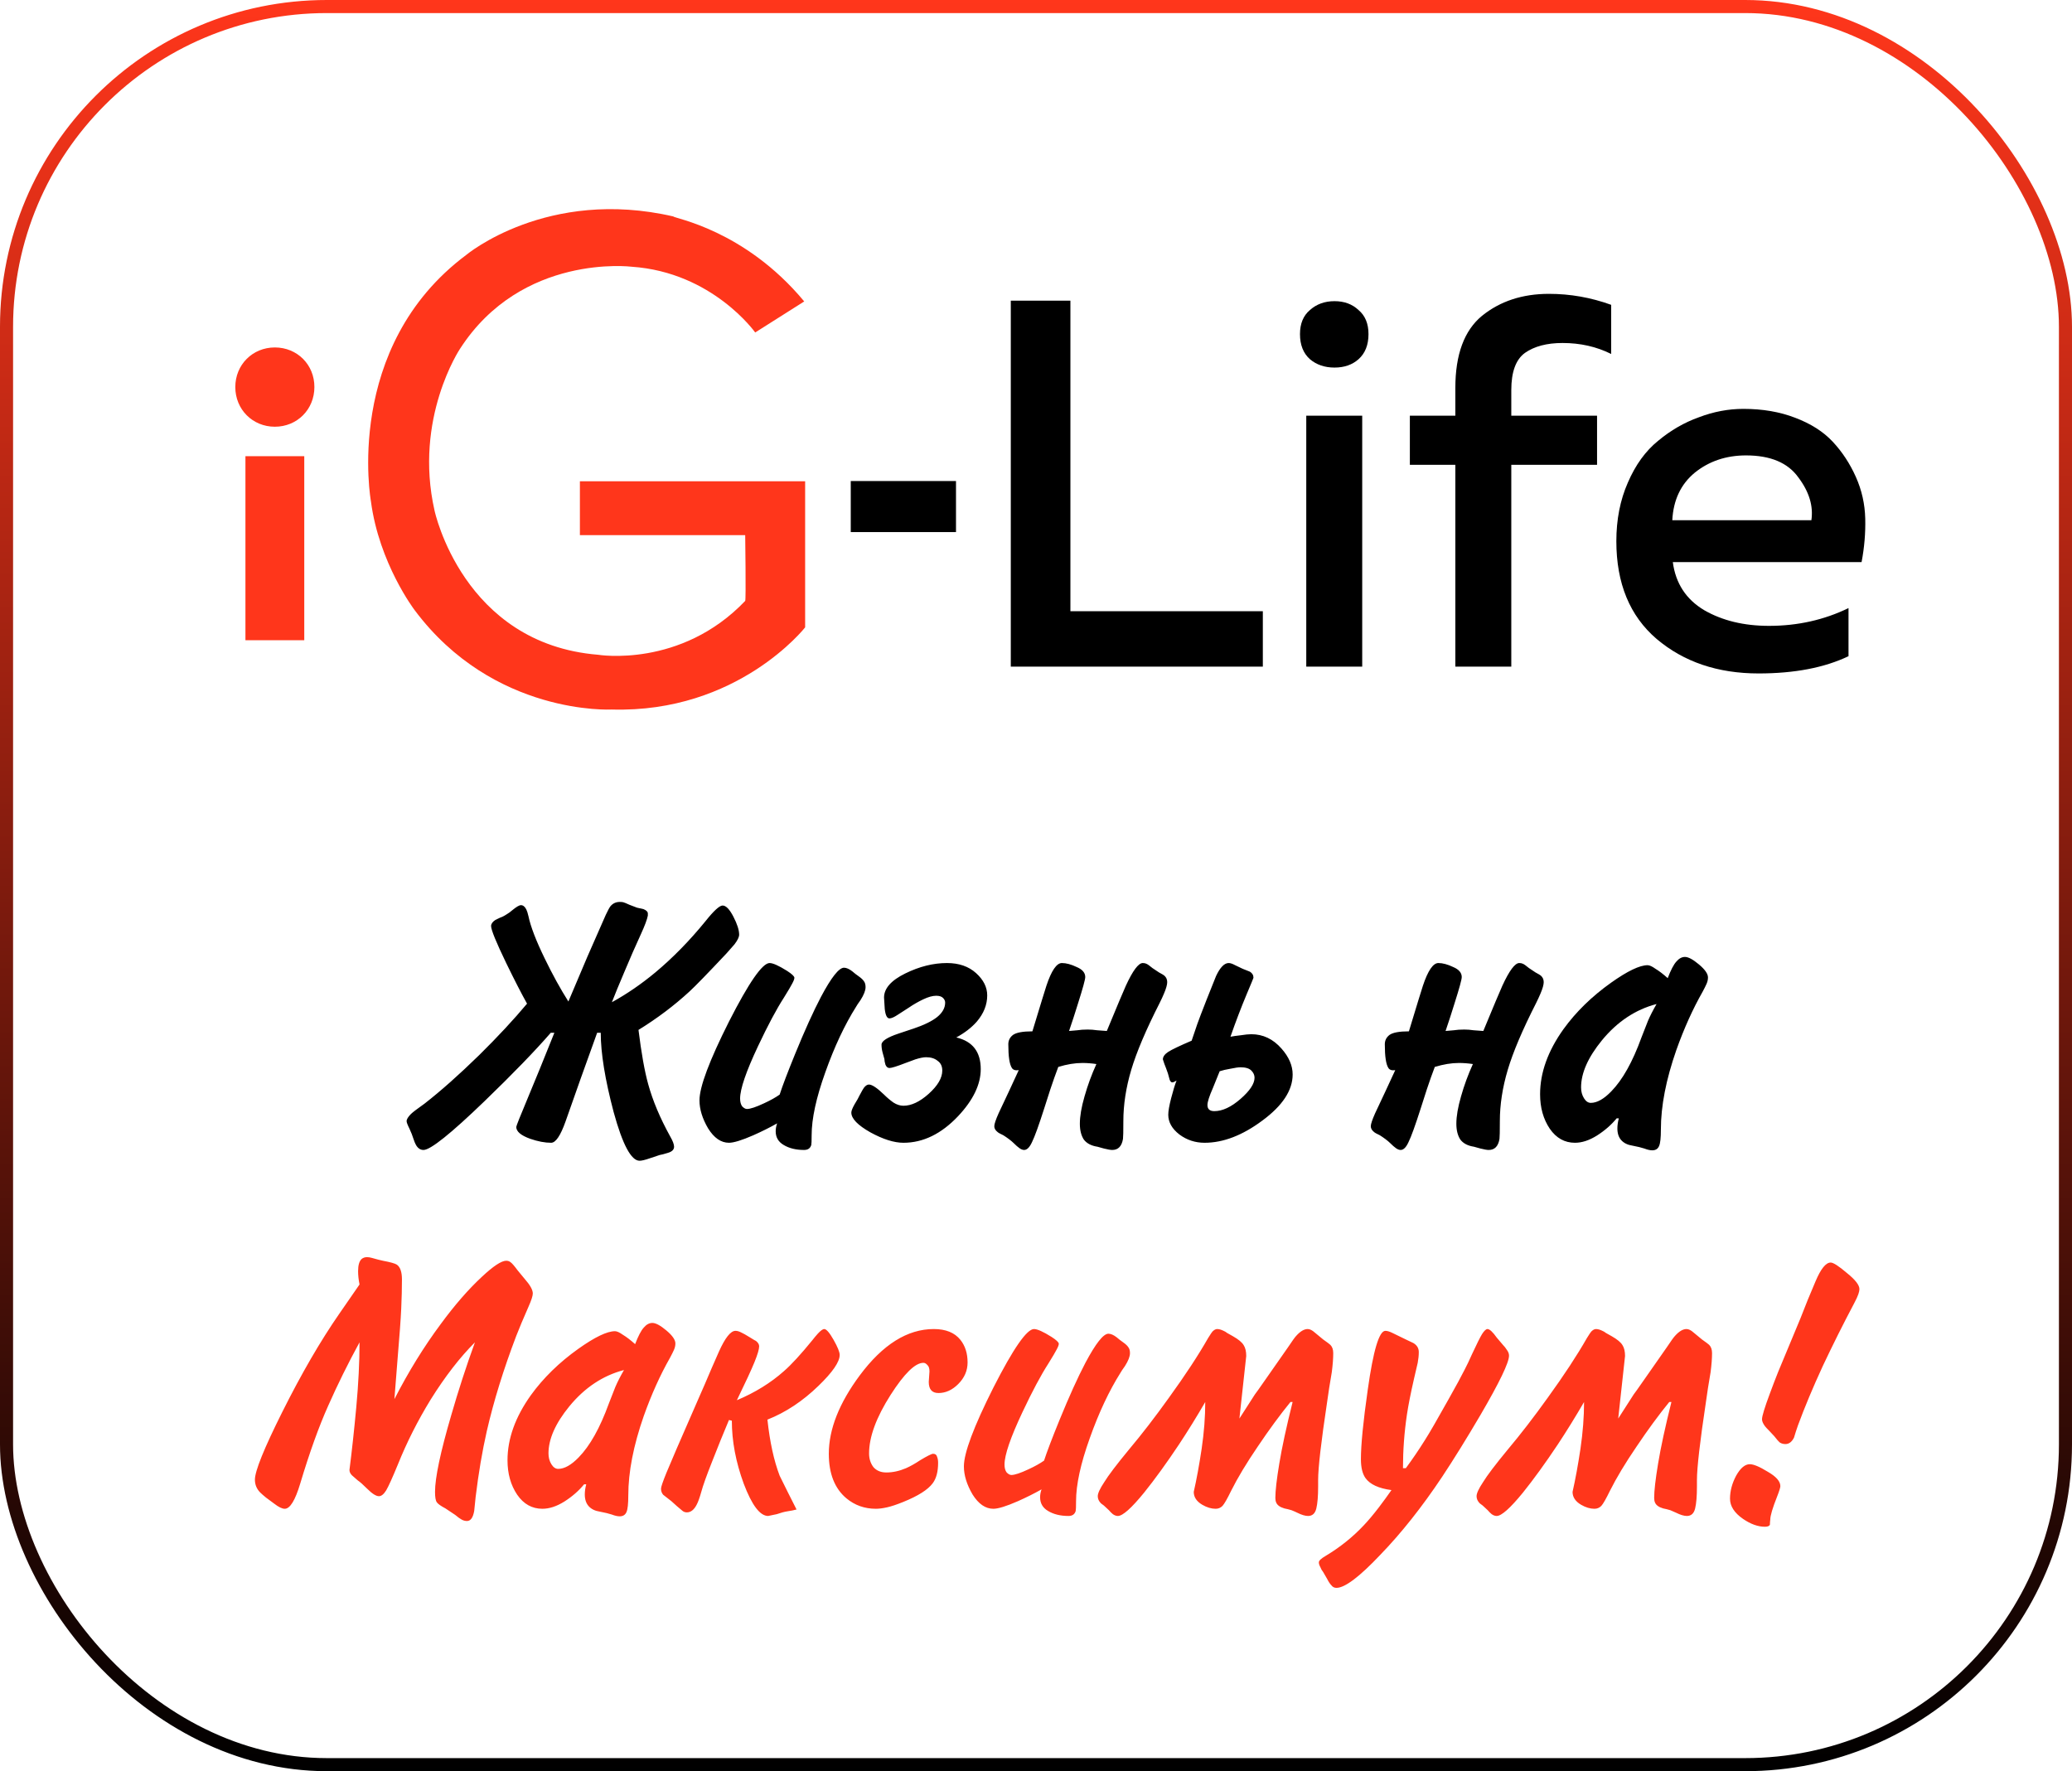
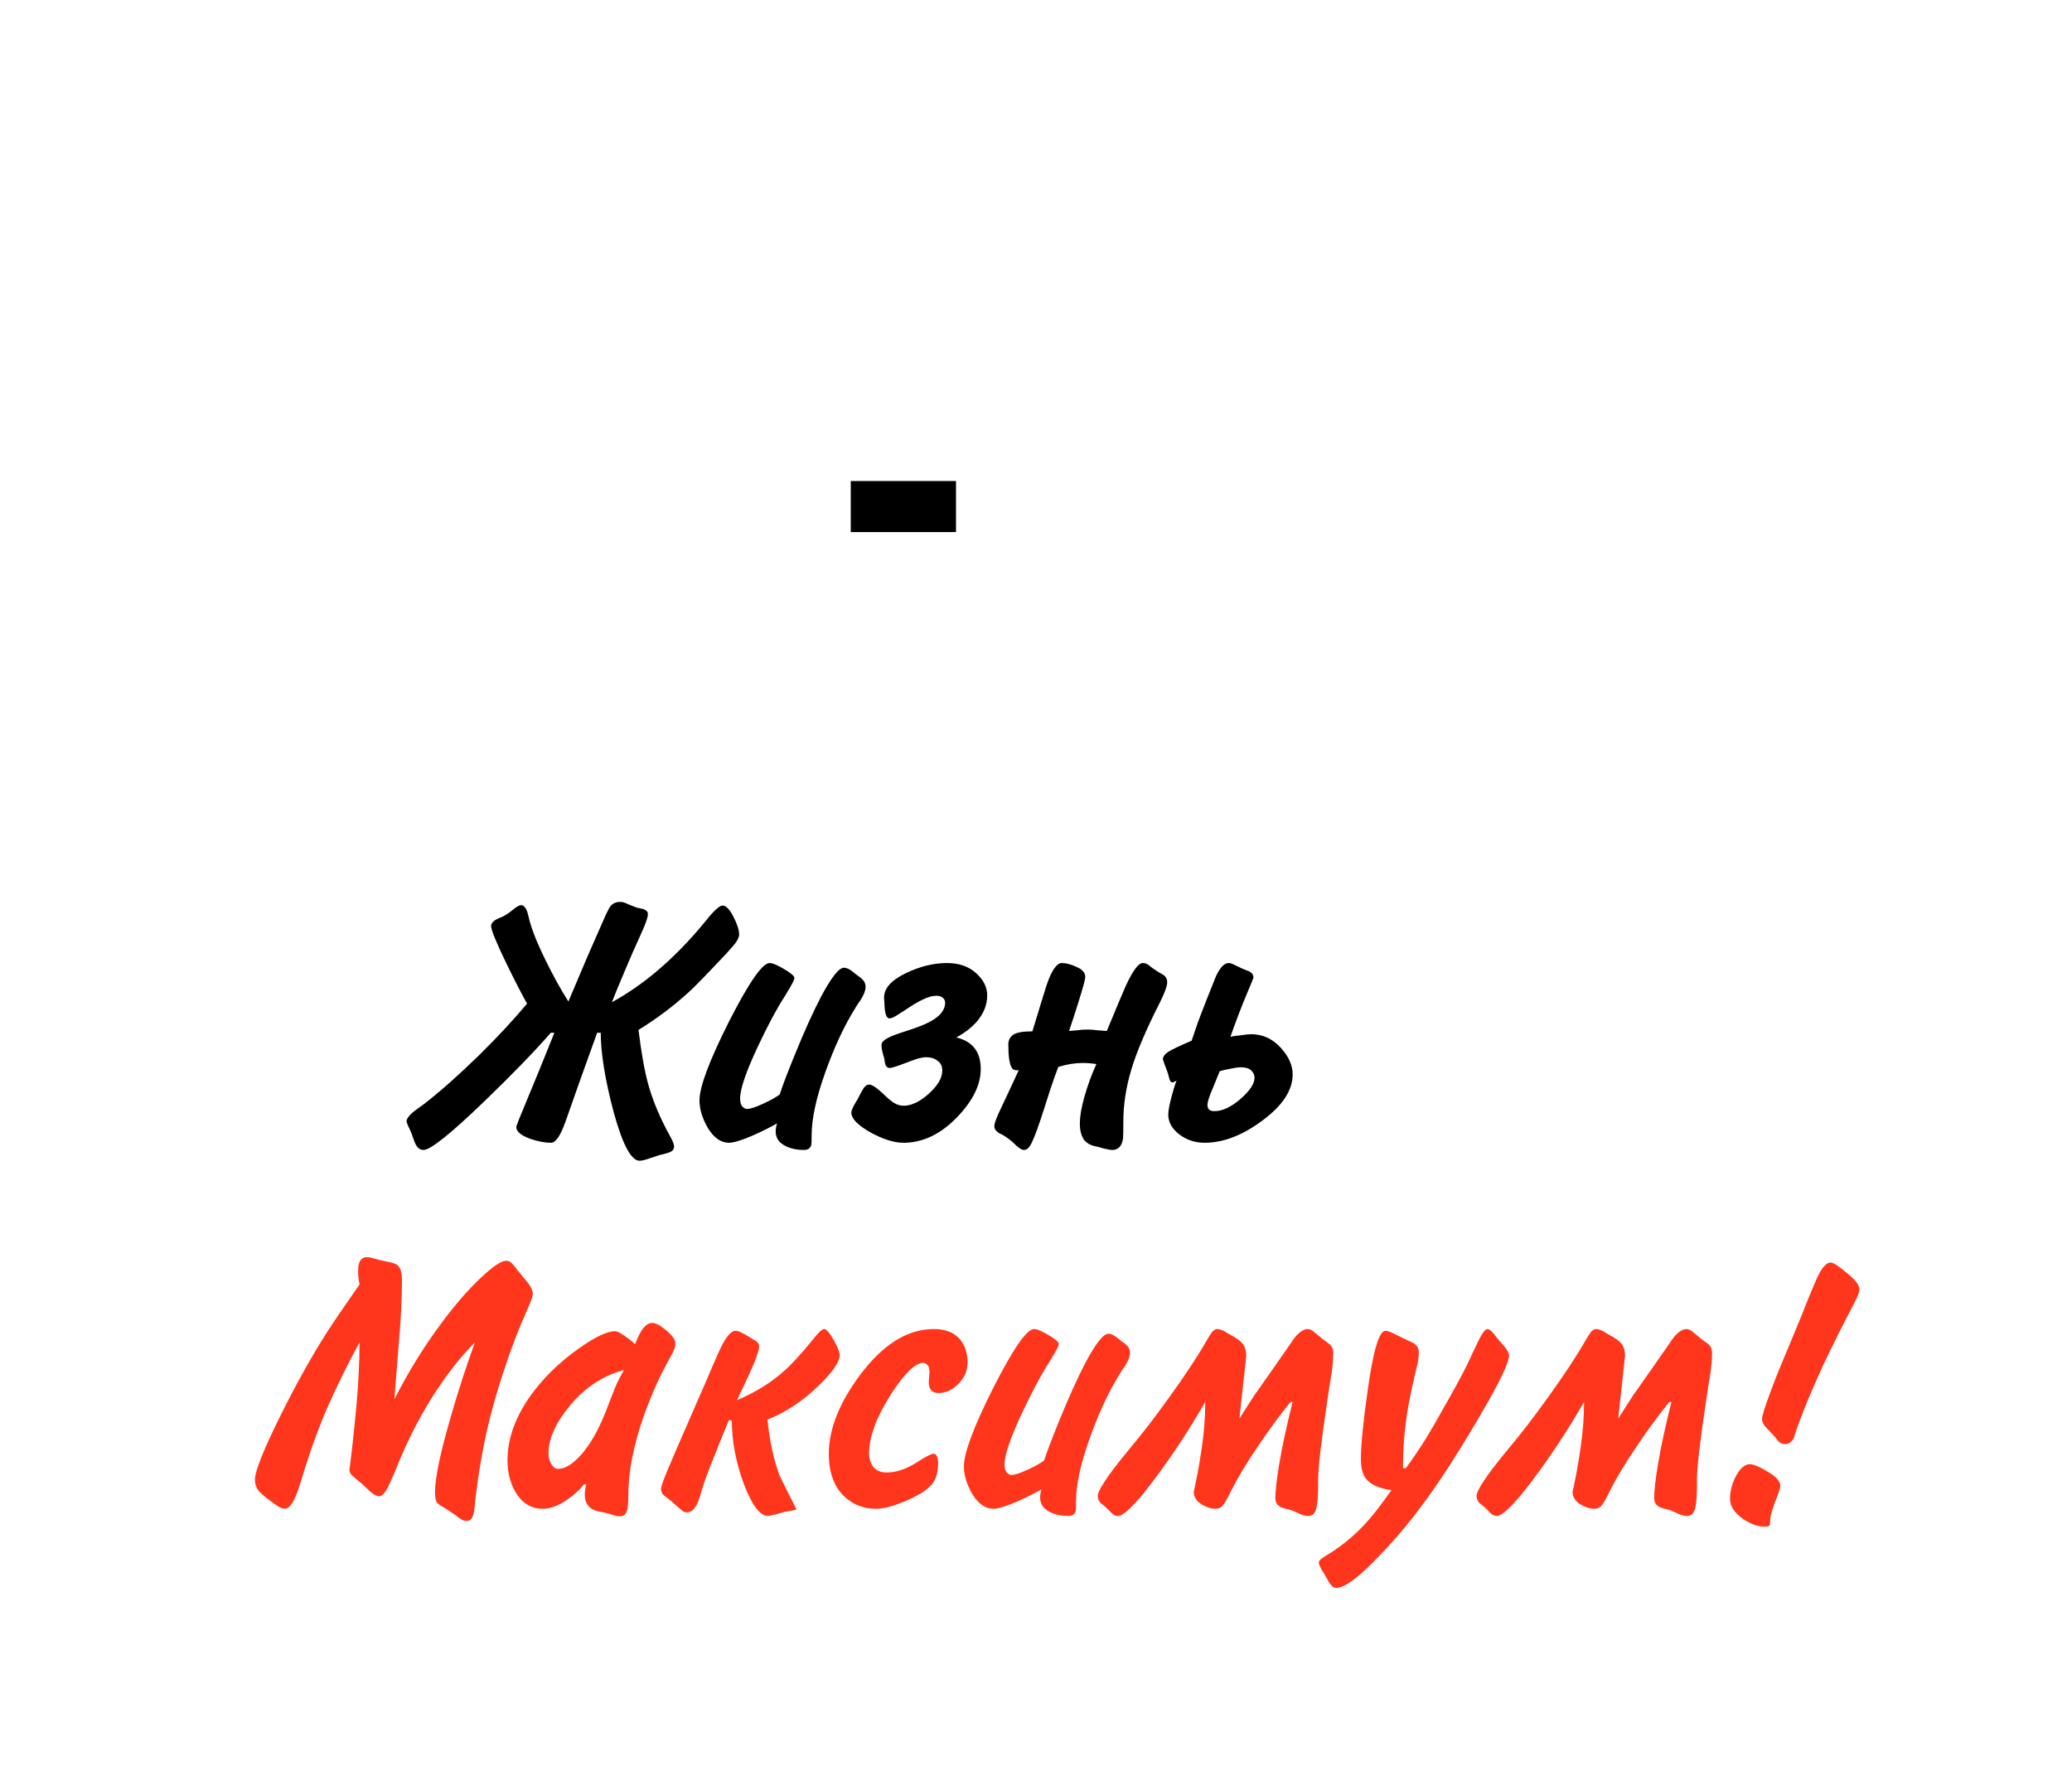
<svg xmlns="http://www.w3.org/2000/svg" width="317" height="271" viewBox="0 0 317 271" fill="none">
-   <path d="M221.161 157.745C221.601 157.708 222.022 157.672 222.426 157.635C222.866 157.562 223.397 157.525 224.021 157.525C224.497 157.525 224.974 157.562 225.451 157.635C225.927 157.672 226.422 157.708 226.936 157.745C228.512 153.932 229.484 151.622 229.851 150.815C230.914 148.505 231.776 147.35 232.436 147.35C232.656 147.35 232.839 147.387 232.986 147.46C233.169 147.533 233.481 147.753 233.921 148.12L234.911 148.78C235.387 149.037 235.662 149.202 235.736 149.275C236.029 149.532 236.176 149.862 236.176 150.265C236.176 150.668 236.011 151.255 235.681 152.025C235.497 152.465 235.277 152.942 235.021 153.455C232.931 157.562 231.482 160.972 230.676 163.685C229.869 166.398 229.466 169.02 229.466 171.55C229.466 173.09 229.447 173.988 229.411 174.245C229.227 175.382 228.677 175.95 227.761 175.95C227.504 175.95 227.082 175.877 226.496 175.73C225.946 175.583 225.616 175.492 225.506 175.455C224.552 175.308 223.856 174.942 223.416 174.355C223.012 173.732 222.811 172.925 222.811 171.935C222.811 170.798 223.049 169.405 223.526 167.755C224.002 166.068 224.607 164.418 225.341 162.805C224.607 162.695 223.892 162.64 223.196 162.64C222.059 162.64 220.831 162.842 219.511 163.245C219.107 164.308 218.704 165.445 218.301 166.655C217.934 167.828 217.622 168.8 217.366 169.57C216.522 172.21 215.899 173.933 215.496 174.74C215.129 175.547 214.726 175.95 214.286 175.95C214.066 175.95 213.827 175.858 213.571 175.675C213.314 175.492 213.021 175.235 212.691 174.905C212.507 174.722 212.269 174.52 211.976 174.3C211.682 174.08 211.389 173.878 211.096 173.695C210.619 173.475 210.326 173.31 210.216 173.2C209.886 172.943 209.721 172.65 209.721 172.32C209.721 171.99 209.941 171.33 210.381 170.34C211.407 168.177 212.434 165.977 213.461 163.74C212.947 163.813 212.599 163.703 212.416 163.41C212.049 162.86 211.866 161.65 211.866 159.78C211.866 159.193 212.104 158.717 212.581 158.35C213.094 157.983 214.084 157.8 215.551 157.8C216.797 153.693 217.512 151.365 217.696 150.815C218.466 148.505 219.254 147.35 220.061 147.35C220.721 147.35 221.472 147.552 222.316 147.955C223.196 148.322 223.636 148.835 223.636 149.495C223.636 149.862 223.269 151.2 222.536 153.51C222.096 154.94 221.637 156.352 221.161 157.745ZM247.667 171.11H247.337C246.531 172.1 245.522 172.98 244.312 173.75C243.139 174.483 242.021 174.85 240.957 174.85C239.381 174.85 238.097 174.135 237.107 172.705C236.117 171.238 235.622 169.478 235.622 167.425C235.622 164.125 236.814 160.807 239.197 157.47C241.104 154.83 243.524 152.465 246.457 150.375C248.987 148.578 250.857 147.68 252.067 147.68C252.361 147.68 252.764 147.863 253.277 148.23C253.827 148.56 254.451 149.037 255.147 149.66C255.624 148.413 256.064 147.57 256.467 147.13C256.871 146.653 257.311 146.415 257.787 146.415C258.301 146.415 259.016 146.8 259.932 147.57C260.849 148.34 261.307 149 261.307 149.55C261.307 149.88 261.234 150.21 261.087 150.54C260.941 150.87 260.739 151.273 260.482 151.75C258.979 154.39 257.641 157.36 256.467 160.66C254.891 165.17 254.102 169.222 254.102 172.815C254.102 174.098 254.011 174.942 253.827 175.345C253.644 175.785 253.296 176.005 252.782 176.005C252.452 176.005 252.049 175.913 251.572 175.73C251.132 175.583 250.527 175.437 249.757 175.29C249.024 175.18 248.456 174.905 248.052 174.465C247.649 174.025 247.447 173.42 247.447 172.65C247.447 172.173 247.521 171.66 247.667 171.11ZM253.442 153.62C250.216 154.463 247.429 156.315 245.082 159.175C242.956 161.778 241.892 164.18 241.892 166.38C241.892 167.003 242.039 167.553 242.332 168.03C242.626 168.507 242.974 168.745 243.377 168.745C244.331 168.745 245.376 168.158 246.512 166.985C248.236 165.225 249.776 162.475 251.132 158.735C251.499 157.782 251.829 156.938 252.122 156.205C252.452 155.435 252.892 154.573 253.442 153.62Z" fill="black" />
  <path d="M72.66 205.385C70.35 207.695 68.095 210.61 65.895 214.13C63.915 217.357 62.247 220.657 60.89 224.03C60.047 226.083 59.442 227.422 59.075 228.045C58.708 228.632 58.342 228.925 57.975 228.925C57.535 228.925 56.93 228.54 56.16 227.77C55.537 227.147 55.06 226.725 54.73 226.505C54.437 226.248 54.143 225.992 53.85 225.735C53.593 225.478 53.465 225.203 53.465 224.91C53.832 222.05 54.18 218.842 54.51 215.285C54.84 211.692 55.005 208.392 55.005 205.385C53.245 208.612 51.65 211.838 50.22 215.065C48.79 218.255 47.36 222.233 45.93 227C45.16 229.567 44.372 230.85 43.565 230.85C43.162 230.85 42.63 230.593 41.97 230.08C41.53 229.75 41.108 229.438 40.705 229.145C40.302 228.815 40.008 228.558 39.825 228.375C39.275 227.825 39 227.165 39 226.395C39 225.075 40.393 221.628 43.18 216.055C46.113 210.188 49.028 205.165 51.925 200.985L55.005 196.53C54.858 195.797 54.785 195.118 54.785 194.495C54.785 193.578 54.968 192.955 55.335 192.625C55.555 192.442 55.83 192.35 56.16 192.35C56.38 192.35 56.618 192.387 56.875 192.46C57.645 192.68 58.213 192.827 58.58 192.9C59.753 193.12 60.468 193.322 60.725 193.505C61.238 193.872 61.495 194.623 61.495 195.76C61.495 197.117 61.458 198.602 61.385 200.215C61.312 201.828 61.128 204.358 60.835 207.805L60.34 214.075C62.503 209.858 64.868 206.027 67.435 202.58C69.562 199.683 71.652 197.282 73.705 195.375C75.465 193.725 76.712 192.9 77.445 192.9C77.702 192.9 77.922 192.973 78.105 193.12C78.325 193.267 78.692 193.688 79.205 194.385L80.25 195.65C81.093 196.603 81.515 197.355 81.515 197.905C81.515 198.272 81.295 198.95 80.855 199.94C80.048 201.773 79.425 203.258 78.985 204.395C77.042 209.492 75.538 214.35 74.475 218.97C73.778 222.05 73.21 225.405 72.77 229.035C72.697 229.768 72.623 230.483 72.55 231.18C72.367 232.207 72 232.72 71.45 232.72C71.157 232.72 70.882 232.647 70.625 232.5C70.405 232.39 70.075 232.152 69.635 231.785L68.15 230.795C67.453 230.428 67.013 230.117 66.83 229.86C66.647 229.603 66.555 229.072 66.555 228.265C66.555 226.102 67.38 222.197 69.03 216.55C70.13 212.737 71.34 209.015 72.66 205.385ZM89.689 227.11H89.359C88.552 228.1 87.544 228.98 86.334 229.75C85.161 230.483 84.042 230.85 82.979 230.85C81.402 230.85 80.119 230.135 79.129 228.705C78.139 227.238 77.644 225.478 77.644 223.425C77.644 220.125 78.836 216.807 81.219 213.47C83.126 210.83 85.546 208.465 88.479 206.375C91.009 204.578 92.879 203.68 94.089 203.68C94.382 203.68 94.786 203.863 95.299 204.23C95.849 204.56 96.472 205.037 97.169 205.66C97.646 204.413 98.086 203.57 98.489 203.13C98.892 202.653 99.332 202.415 99.809 202.415C100.322 202.415 101.037 202.8 101.954 203.57C102.871 204.34 103.329 205 103.329 205.55C103.329 205.88 103.256 206.21 103.109 206.54C102.962 206.87 102.761 207.273 102.504 207.75C101.001 210.39 99.662 213.36 98.489 216.66C96.912 221.17 96.124 225.222 96.124 228.815C96.124 230.098 96.032 230.942 95.849 231.345C95.666 231.785 95.317 232.005 94.804 232.005C94.474 232.005 94.071 231.913 93.594 231.73C93.154 231.583 92.549 231.437 91.779 231.29C91.046 231.18 90.477 230.905 90.074 230.465C89.671 230.025 89.469 229.42 89.469 228.65C89.469 228.173 89.542 227.66 89.689 227.11ZM95.464 209.62C92.237 210.463 89.451 212.315 87.104 215.175C84.977 217.778 83.914 220.18 83.914 222.38C83.914 223.003 84.061 223.553 84.354 224.03C84.647 224.507 84.996 224.745 85.399 224.745C86.352 224.745 87.397 224.158 88.534 222.985C90.257 221.225 91.797 218.475 93.154 214.735C93.521 213.782 93.851 212.938 94.144 212.205C94.474 211.435 94.914 210.573 95.464 209.62ZM111.966 217.375L111.526 217.265C110.646 219.355 109.784 221.482 108.941 223.645C108.097 225.772 107.547 227.312 107.291 228.265C107.034 229.182 106.796 229.842 106.576 230.245C106.172 231.015 105.677 231.4 105.091 231.4C104.834 231.4 104.614 231.327 104.431 231.18C103.844 230.703 103.276 230.208 102.726 229.695C101.956 229.108 101.534 228.778 101.461 228.705C101.241 228.448 101.131 228.137 101.131 227.77C101.131 227.513 101.406 226.707 101.956 225.35C102.506 223.993 104.082 220.345 106.686 214.405L107.841 211.765C108.537 210.115 109.252 208.465 109.986 206.815C110.939 204.688 111.782 203.625 112.516 203.625C112.772 203.625 113.047 203.698 113.341 203.845C113.671 203.992 114.129 204.248 114.716 204.615C115.302 204.982 115.614 205.165 115.651 205.165C115.981 205.422 116.146 205.697 116.146 205.99C116.146 206.43 115.907 207.237 115.431 208.41C114.954 209.583 114.056 211.527 112.736 214.24C115.522 213.067 117.924 211.582 119.941 209.785C121.077 208.795 122.526 207.218 124.286 205.055C124.542 204.725 124.817 204.395 125.111 204.065C125.551 203.588 125.881 203.35 126.101 203.35C126.431 203.35 126.907 203.9 127.531 205C128.154 206.1 128.466 206.87 128.466 207.31C128.466 208.373 127.384 209.95 125.221 212.04C122.801 214.387 120.197 216.11 117.411 217.21C117.777 220.62 118.401 223.48 119.281 225.79C120.124 227.513 120.986 229.237 121.866 230.96C121.462 231.07 121.004 231.162 120.491 231.235C120.014 231.308 119.464 231.455 118.841 231.675L117.521 231.95C116.274 231.95 115.027 230.3 113.781 227C112.571 223.7 111.966 220.492 111.966 217.375ZM132.962 222.38C132.962 223.187 133.182 223.883 133.622 224.47C134.099 225.02 134.759 225.295 135.602 225.295C136.592 225.295 137.601 225.075 138.627 224.635C139.288 224.342 140.003 223.938 140.773 223.425C141.873 222.765 142.533 222.435 142.753 222.435C143.083 222.435 143.284 222.582 143.358 222.875C143.468 223.132 143.523 223.443 143.523 223.81C143.523 225.167 143.248 226.212 142.698 226.945C141.964 227.935 140.461 228.888 138.187 229.805C137.197 230.208 136.372 230.483 135.712 230.63C135.052 230.777 134.484 230.85 134.007 230.85C132.284 230.85 130.781 230.318 129.497 229.255C127.701 227.752 126.802 225.478 126.802 222.435C126.802 218.695 128.379 214.698 131.532 210.445C135.052 205.715 138.829 203.35 142.863 203.35C144.696 203.35 146.053 203.9 146.933 205C147.666 205.917 148.033 207.072 148.033 208.465C148.033 209.712 147.556 210.812 146.603 211.765C145.686 212.682 144.678 213.14 143.578 213.14C142.588 213.14 142.093 212.572 142.093 211.435L142.203 209.84C142.203 209.363 142.093 209.033 141.873 208.85C141.689 208.63 141.488 208.52 141.268 208.52C140.021 208.52 138.352 210.152 136.262 213.415C134.062 216.862 132.962 219.85 132.962 222.38ZM159.348 227.88C158.248 228.503 157.038 229.108 155.718 229.695C153.958 230.465 152.712 230.85 151.978 230.85C150.768 230.85 149.705 230.117 148.788 228.65C147.908 227.147 147.468 225.717 147.468 224.36C147.468 222.307 148.972 218.292 151.978 212.315C155.022 206.338 157.093 203.35 158.193 203.35C158.707 203.35 159.605 203.753 160.888 204.56C161.622 205.037 161.988 205.385 161.988 205.605C161.988 205.788 161.878 206.082 161.658 206.485C161.475 206.852 161.053 207.567 160.393 208.63C159.257 210.39 157.937 212.865 156.433 216.055C154.6 219.942 153.683 222.618 153.683 224.085C153.683 224.598 153.793 225.002 154.013 225.295C154.27 225.552 154.508 225.68 154.728 225.68C155.242 225.68 156.122 225.387 157.368 224.8C158.322 224.36 159.11 223.92 159.733 223.48C160.173 222.123 160.962 220.052 162.098 217.265C163.565 213.672 164.885 210.757 166.058 208.52C167.635 205.55 168.808 204.065 169.578 204.065C169.945 204.065 170.367 204.248 170.843 204.615C171.137 204.872 171.467 205.128 171.833 205.385C172.2 205.642 172.457 205.88 172.603 206.1C172.787 206.32 172.878 206.632 172.878 207.035C172.878 207.548 172.622 208.208 172.108 209.015C171.742 209.528 171.522 209.858 171.448 210.005C169.688 212.792 168.112 216.147 166.718 220.07C165.325 223.957 164.628 227.165 164.628 229.695C164.628 230.538 164.61 231.033 164.573 231.18C164.427 231.693 164.06 231.95 163.473 231.95C162.227 231.95 161.182 231.693 160.338 231.18C159.532 230.703 159.128 230.007 159.128 229.09C159.128 228.687 159.202 228.283 159.348 227.88ZM197.759 214.515H197.429C195.816 216.495 194.148 218.768 192.424 221.335C190.701 223.865 189.344 226.12 188.354 228.1C187.768 229.31 187.328 230.08 187.034 230.41C186.741 230.703 186.393 230.85 185.989 230.85C185.329 230.85 184.651 230.648 183.954 230.245C183.074 229.732 182.634 229.072 182.634 228.265C183.074 226.322 183.478 224.122 183.844 221.665C184.211 219.172 184.394 216.788 184.394 214.515C183.074 216.788 181.736 218.952 180.379 221.005C178.473 223.865 176.694 226.322 175.044 228.375C173.101 230.758 171.763 231.95 171.029 231.95C170.773 231.95 170.516 231.858 170.259 231.675C170.039 231.492 169.838 231.29 169.654 231.07L168.884 230.355C168.628 230.172 168.481 230.062 168.444 230.025C168.114 229.695 167.949 229.328 167.949 228.925C167.949 228.485 168.279 227.77 168.939 226.78C169.563 225.753 170.828 224.085 172.734 221.775C174.678 219.465 176.713 216.825 178.839 213.855C181.333 210.408 183.331 207.365 184.834 204.725C185.201 204.138 185.421 203.808 185.494 203.735C185.751 203.478 185.989 203.35 186.209 203.35C186.503 203.35 186.833 203.442 187.199 203.625C187.383 203.698 187.566 203.808 187.749 203.955L188.629 204.45C189.473 204.927 190.023 205.385 190.279 205.825C190.536 206.228 190.664 206.778 190.664 207.475L189.619 217.045C190.719 215.322 191.508 214.093 191.984 213.36C192.058 213.287 192.681 212.407 193.854 210.72L197.044 206.155C197.704 205.165 198.126 204.578 198.309 204.395C198.933 203.698 199.519 203.35 200.069 203.35C200.399 203.35 200.766 203.533 201.169 203.9C201.573 204.23 201.994 204.578 202.434 204.945C203.058 205.385 203.424 205.66 203.534 205.77C203.828 206.063 203.974 206.485 203.974 207.035C203.974 207.842 203.901 208.813 203.754 209.95C203.461 211.637 203.223 213.158 203.039 214.515C202.123 220.602 201.664 224.58 201.664 226.45V227.44C201.664 228.907 201.573 230.025 201.389 230.795C201.206 231.565 200.784 231.95 200.124 231.95C199.684 231.95 199.134 231.785 198.474 231.455C198.254 231.345 197.961 231.217 197.594 231.07C197.228 230.96 196.861 230.868 196.494 230.795C196.128 230.685 195.853 230.557 195.669 230.41C195.303 230.153 195.119 229.75 195.119 229.2C195.119 228.1 195.321 226.34 195.724 223.92C196.128 221.463 196.806 218.328 197.759 214.515ZM214.644 224.635H215.084C216.111 223.242 217.083 221.812 217.999 220.345C218.659 219.318 219.869 217.228 221.629 214.075C222.766 212.058 223.573 210.573 224.049 209.62C224.416 208.923 224.801 208.117 225.204 207.2C225.938 205.623 226.451 204.597 226.744 204.12C227.074 203.607 227.349 203.35 227.569 203.35C227.899 203.35 228.376 203.79 228.999 204.67L229.934 205.77C230.154 205.99 230.356 206.247 230.539 206.54C230.759 206.833 230.869 207.127 230.869 207.42C230.869 208.483 229.403 211.527 226.469 216.55C224.379 220.107 222.436 223.242 220.639 225.955C217.559 230.575 214.406 234.553 211.179 237.89C207.989 241.263 205.753 242.95 204.469 242.95C204.139 242.95 203.883 242.822 203.699 242.565C203.479 242.345 203.259 242.015 203.039 241.575L202.434 240.53C202.251 240.31 202.104 240.053 201.994 239.76C201.848 239.503 201.774 239.265 201.774 239.045C201.774 238.788 202.123 238.458 202.819 238.055C205.019 236.735 206.963 235.177 208.649 233.38C209.346 232.647 210.116 231.73 210.959 230.63C211.656 229.713 212.298 228.833 212.884 227.99C210.941 227.733 209.621 227.128 208.924 226.175C208.448 225.515 208.209 224.543 208.209 223.26C208.209 221.06 208.558 217.522 209.254 212.645C210.098 206.632 210.996 203.625 211.949 203.625C212.243 203.625 212.609 203.735 213.049 203.955C214.259 204.542 214.938 204.872 215.084 204.945C215.634 205.202 216.019 205.385 216.239 205.495C216.789 205.825 217.064 206.283 217.064 206.87C217.064 207.383 217.009 207.933 216.899 208.52C216.679 209.437 216.496 210.225 216.349 210.885C215.836 213.122 215.469 214.973 215.249 216.44C214.846 219.153 214.644 221.885 214.644 224.635ZM255.714 214.515H255.384C253.77 216.495 252.102 218.768 250.379 221.335C248.655 223.865 247.299 226.12 246.309 228.1C245.722 229.31 245.282 230.08 244.989 230.41C244.695 230.703 244.347 230.85 243.944 230.85C243.284 230.85 242.605 230.648 241.909 230.245C241.029 229.732 240.589 229.072 240.589 228.265C241.029 226.322 241.432 224.122 241.799 221.665C242.165 219.172 242.349 216.788 242.349 214.515C241.029 216.788 239.69 218.952 238.334 221.005C236.427 223.865 234.649 226.322 232.999 228.375C231.055 230.758 229.717 231.95 228.984 231.95C228.727 231.95 228.47 231.858 228.214 231.675C227.994 231.492 227.792 231.29 227.609 231.07L226.839 230.355C226.582 230.172 226.435 230.062 226.399 230.025C226.069 229.695 225.904 229.328 225.904 228.925C225.904 228.485 226.234 227.77 226.894 226.78C227.517 225.753 228.782 224.085 230.689 221.775C232.632 219.465 234.667 216.825 236.794 213.855C239.287 210.408 241.285 207.365 242.789 204.725C243.155 204.138 243.375 203.808 243.449 203.735C243.705 203.478 243.944 203.35 244.164 203.35C244.457 203.35 244.787 203.442 245.154 203.625C245.337 203.698 245.52 203.808 245.704 203.955L246.584 204.45C247.427 204.927 247.977 205.385 248.234 205.825C248.49 206.228 248.619 206.778 248.619 207.475L247.574 217.045C248.674 215.322 249.462 214.093 249.939 213.36C250.012 213.287 250.635 212.407 251.809 210.72L254.999 206.155C255.659 205.165 256.08 204.578 256.264 204.395C256.887 203.698 257.474 203.35 258.024 203.35C258.354 203.35 258.72 203.533 259.124 203.9C259.527 204.23 259.949 204.578 260.389 204.945C261.012 205.385 261.379 205.66 261.489 205.77C261.782 206.063 261.929 206.485 261.929 207.035C261.929 207.842 261.855 208.813 261.709 209.95C261.415 211.637 261.177 213.158 260.994 214.515C260.077 220.602 259.619 224.58 259.619 226.45V227.44C259.619 228.907 259.527 230.025 259.344 230.795C259.16 231.565 258.739 231.95 258.079 231.95C257.639 231.95 257.089 231.785 256.429 231.455C256.209 231.345 255.915 231.217 255.549 231.07C255.182 230.96 254.815 230.868 254.449 230.795C254.082 230.685 253.807 230.557 253.624 230.41C253.257 230.153 253.074 229.75 253.074 229.2C253.074 228.1 253.275 226.34 253.679 223.92C254.082 221.463 254.76 218.328 255.714 214.515ZM284.479 197.245C284.479 197.428 284.424 197.685 284.314 198.015C284.204 198.345 283.984 198.822 283.654 199.445C282.004 202.562 280.409 205.752 278.869 209.015C277.365 212.278 276.1 215.303 275.074 218.09C274.854 218.713 274.652 219.337 274.469 219.96C274.139 220.62 273.699 220.95 273.149 220.95C272.855 220.95 272.58 220.877 272.324 220.73C272.104 220.547 271.81 220.217 271.444 219.74L270.674 218.915C270.344 218.585 270.124 218.347 270.014 218.2C269.72 217.797 269.574 217.448 269.574 217.155C269.574 216.678 269.977 215.358 270.784 213.195C271.187 212.095 271.609 210.995 272.049 209.895L275.459 201.7C276.192 199.793 276.962 197.905 277.769 196.035C278.575 194.128 279.345 193.175 280.079 193.175C280.482 193.175 281.307 193.707 282.554 194.77C283.837 195.797 284.479 196.622 284.479 197.245ZM272.379 227.385C272.379 227.605 272.214 228.137 271.884 228.98C271.187 230.74 270.839 231.913 270.839 232.5C270.802 232.757 270.784 233.013 270.784 233.27C270.71 233.49 270.454 233.6 270.014 233.6C268.95 233.6 267.832 233.197 266.659 232.39C265.339 231.473 264.679 230.447 264.679 229.31C264.679 228.137 264.99 226.963 265.614 225.79C266.274 224.617 266.97 224.03 267.704 224.03C268.29 224.03 269.207 224.415 270.454 225.185C271.737 225.918 272.379 226.652 272.379 227.385Z" fill="#FF361B" />
  <path d="M91.909 158.02H91.359L88.829 165.06C88.059 167.223 87.289 169.405 86.519 171.605C85.749 173.768 85.016 174.85 84.319 174.85C83.366 174.85 82.302 174.648 81.129 174.245C79.699 173.732 78.984 173.127 78.984 172.43C78.984 172.283 79.552 170.853 80.689 168.14C81.826 165.427 83.201 162.053 84.814 158.02H84.264C81.844 160.807 78.471 164.29 74.144 168.47C68.974 173.457 65.857 175.95 64.794 175.95C64.317 175.95 63.932 175.693 63.639 175.18C63.529 174.997 63.401 174.685 63.254 174.245C63.107 173.768 62.906 173.255 62.649 172.705C62.356 172.118 62.209 171.733 62.209 171.55C62.209 171.257 62.429 170.89 62.869 170.45C63.126 170.193 63.822 169.662 64.959 168.855C67.452 166.912 70.239 164.437 73.319 161.43C76.142 158.643 78.581 156.022 80.634 153.565C79.754 151.988 78.691 149.917 77.444 147.35C75.904 144.16 75.134 142.272 75.134 141.685C75.134 141.355 75.354 141.043 75.794 140.75C76.307 140.493 76.674 140.328 76.894 140.255C77.114 140.145 77.334 140.017 77.554 139.87C77.811 139.723 78.086 139.522 78.379 139.265C79.002 138.752 79.442 138.495 79.699 138.495C80.029 138.495 80.304 138.715 80.524 139.155C80.634 139.375 80.744 139.723 80.854 140.2C81.184 141.777 82.009 143.922 83.329 146.635C84.539 149.128 85.749 151.328 86.959 153.235L89.874 146.36L92.679 139.98C93.009 139.283 93.247 138.843 93.394 138.66C93.761 138.22 94.237 138 94.824 138C95.081 138 95.264 138.018 95.374 138.055C95.521 138.092 95.832 138.22 96.309 138.44C96.786 138.623 97.171 138.77 97.464 138.88C97.794 138.953 98.124 139.027 98.454 139.1C98.894 139.283 99.114 139.503 99.114 139.76C99.114 139.907 99.114 140.017 99.114 140.09C99.004 140.677 98.656 141.612 98.069 142.895C97.226 144.728 96.382 146.653 95.539 148.67C94.696 150.65 94.054 152.208 93.614 153.345C95.887 152.098 98.106 150.577 100.269 148.78C102.946 146.543 105.494 143.94 107.914 140.97C109.197 139.357 110.077 138.55 110.554 138.55C111.067 138.55 111.617 139.118 112.204 140.255C112.791 141.392 113.084 142.308 113.084 143.005C113.084 143.372 112.846 143.867 112.369 144.49C112.222 144.673 111.819 145.132 111.159 145.865C108.262 148.945 106.374 150.888 105.494 151.695C103.147 153.858 100.544 155.82 97.684 157.58C98.124 161.137 98.619 163.905 99.169 165.885C99.866 168.415 100.984 171.073 102.524 173.86C102.927 174.557 103.129 175.088 103.129 175.455C103.129 175.895 102.817 176.207 102.194 176.39C101.607 176.573 101.186 176.683 100.929 176.72C100.709 176.793 100.214 176.958 99.444 177.215C98.711 177.472 98.179 177.6 97.849 177.6C96.566 177.6 95.246 175.125 93.889 170.175C92.569 165.188 91.909 161.137 91.909 158.02ZM118.895 171.88C117.795 172.503 116.585 173.108 115.265 173.695C113.505 174.465 112.258 174.85 111.525 174.85C110.315 174.85 109.251 174.117 108.335 172.65C107.455 171.147 107.015 169.717 107.015 168.36C107.015 166.307 108.518 162.292 111.525 156.315C114.568 150.338 116.64 147.35 117.74 147.35C118.253 147.35 119.151 147.753 120.435 148.56C121.168 149.037 121.535 149.385 121.535 149.605C121.535 149.788 121.425 150.082 121.205 150.485C121.021 150.852 120.6 151.567 119.94 152.63C118.803 154.39 117.483 156.865 115.98 160.055C114.146 163.942 113.23 166.618 113.23 168.085C113.23 168.598 113.34 169.002 113.56 169.295C113.816 169.552 114.055 169.68 114.275 169.68C114.788 169.68 115.668 169.387 116.915 168.8C117.868 168.36 118.656 167.92 119.28 167.48C119.72 166.123 120.508 164.052 121.645 161.265C123.111 157.672 124.431 154.757 125.605 152.52C127.181 149.55 128.355 148.065 129.125 148.065C129.491 148.065 129.913 148.248 130.39 148.615C130.683 148.872 131.013 149.128 131.38 149.385C131.746 149.642 132.003 149.88 132.15 150.1C132.333 150.32 132.425 150.632 132.425 151.035C132.425 151.548 132.168 152.208 131.655 153.015C131.288 153.528 131.068 153.858 130.995 154.005C129.235 156.792 127.658 160.147 126.265 164.07C124.871 167.957 124.175 171.165 124.175 173.695C124.175 174.538 124.156 175.033 124.12 175.18C123.973 175.693 123.606 175.95 123.02 175.95C121.773 175.95 120.728 175.693 119.885 175.18C119.078 174.703 118.675 174.007 118.675 173.09C118.675 172.687 118.748 172.283 118.895 171.88ZM146.306 158.735C148.799 159.322 150.046 160.935 150.046 163.575C150.046 165.922 148.891 168.323 146.581 170.78C144.014 173.493 141.227 174.85 138.221 174.85C136.791 174.85 135.104 174.318 133.161 173.255C131.217 172.155 130.246 171.147 130.246 170.23C130.246 169.973 130.411 169.552 130.741 168.965C131.107 168.378 131.364 167.92 131.511 167.59C131.841 166.967 132.061 166.582 132.171 166.435C132.427 166.105 132.684 165.94 132.941 165.94C133.417 165.94 134.187 166.453 135.251 167.48C135.691 167.92 136.167 168.323 136.681 168.69C137.194 169.02 137.707 169.185 138.221 169.185C139.431 169.185 140.714 168.58 142.071 167.37C143.464 166.123 144.161 164.932 144.161 163.795C144.161 163.135 143.922 162.64 143.446 162.31C143.006 161.943 142.419 161.76 141.686 161.76C141.282 161.76 140.732 161.87 140.036 162.09C139.816 162.163 139.321 162.347 138.551 162.64C137.231 163.153 136.406 163.41 136.076 163.41C135.819 163.41 135.617 163.245 135.471 162.915C135.361 162.548 135.306 162.255 135.306 162.035L135.031 161.045C134.921 160.642 134.866 160.238 134.866 159.835C134.866 159.285 135.746 158.717 137.506 158.13C138.276 157.873 139.046 157.617 139.816 157.36C141.429 156.81 142.621 156.223 143.391 155.6C144.197 154.94 144.601 154.207 144.601 153.4C144.601 153.143 144.491 152.905 144.271 152.685C144.051 152.465 143.702 152.355 143.226 152.355C142.676 152.355 142.016 152.538 141.246 152.905C140.476 153.272 139.742 153.693 139.046 154.17C138.496 154.537 137.927 154.903 137.341 155.27C136.791 155.637 136.369 155.82 136.076 155.82C135.709 155.82 135.471 155.343 135.361 154.39C135.287 153.4 135.251 152.813 135.251 152.63C135.251 151.237 136.332 150.008 138.496 148.945C140.659 147.882 142.786 147.35 144.876 147.35C146.709 147.35 148.194 147.863 149.331 148.89C150.467 149.917 151.036 151.053 151.036 152.3C151.036 153.73 150.504 155.068 149.441 156.315C148.634 157.232 147.589 158.038 146.306 158.735ZM163.559 157.745C163.999 157.708 164.421 157.672 164.824 157.635C165.264 157.562 165.796 157.525 166.419 157.525C166.896 157.525 167.372 157.562 167.849 157.635C168.326 157.672 168.821 157.708 169.334 157.745C170.911 153.932 171.882 151.622 172.249 150.815C173.312 148.505 174.174 147.35 174.834 147.35C175.054 147.35 175.237 147.387 175.384 147.46C175.567 147.533 175.879 147.753 176.319 148.12L177.309 148.78C177.786 149.037 178.061 149.202 178.134 149.275C178.427 149.532 178.574 149.862 178.574 150.265C178.574 150.668 178.409 151.255 178.079 152.025C177.896 152.465 177.676 152.942 177.419 153.455C175.329 157.562 173.881 160.972 173.074 163.685C172.267 166.398 171.864 169.02 171.864 171.55C171.864 173.09 171.846 173.988 171.809 174.245C171.626 175.382 171.076 175.95 170.159 175.95C169.902 175.95 169.481 175.877 168.894 175.73C168.344 175.583 168.014 175.492 167.904 175.455C166.951 175.308 166.254 174.942 165.814 174.355C165.411 173.732 165.209 172.925 165.209 171.935C165.209 170.798 165.447 169.405 165.924 167.755C166.401 166.068 167.006 164.418 167.739 162.805C167.006 162.695 166.291 162.64 165.594 162.64C164.457 162.64 163.229 162.842 161.909 163.245C161.506 164.308 161.102 165.445 160.699 166.655C160.332 167.828 160.021 168.8 159.764 169.57C158.921 172.21 158.297 173.933 157.894 174.74C157.527 175.547 157.124 175.95 156.684 175.95C156.464 175.95 156.226 175.858 155.969 175.675C155.712 175.492 155.419 175.235 155.089 174.905C154.906 174.722 154.667 174.52 154.374 174.3C154.081 174.08 153.787 173.878 153.494 173.695C153.017 173.475 152.724 173.31 152.614 173.2C152.284 172.943 152.119 172.65 152.119 172.32C152.119 171.99 152.339 171.33 152.779 170.34C153.806 168.177 154.832 165.977 155.859 163.74C155.346 163.813 154.997 163.703 154.814 163.41C154.447 162.86 154.264 161.65 154.264 159.78C154.264 159.193 154.502 158.717 154.979 158.35C155.492 157.983 156.482 157.8 157.949 157.8C159.196 153.693 159.911 151.365 160.094 150.815C160.864 148.505 161.652 147.35 162.459 147.35C163.119 147.35 163.871 147.552 164.714 147.955C165.594 148.322 166.034 148.835 166.034 149.495C166.034 149.862 165.667 151.2 164.934 153.51C164.494 154.94 164.036 156.352 163.559 157.745ZM182.311 159.23C182.677 158.13 182.971 157.268 183.191 156.645C183.411 156.022 183.887 154.775 184.621 152.905C185.097 151.732 185.574 150.54 186.051 149.33C186.674 148.01 187.316 147.35 187.976 147.35C188.232 147.35 188.562 147.46 188.966 147.68C189.369 147.863 189.754 148.047 190.121 148.23C190.487 148.377 190.854 148.523 191.221 148.67C191.587 148.89 191.771 149.202 191.771 149.605C191.771 149.642 191.422 150.485 190.726 152.135C189.882 154.152 189.057 156.315 188.251 158.625C188.617 158.552 189.131 158.478 189.791 158.405C190.487 158.295 191.037 158.24 191.441 158.24C193.237 158.24 194.777 158.973 196.061 160.44C197.197 161.723 197.766 163.043 197.766 164.4C197.766 166.82 196.226 169.167 193.146 171.44C190.102 173.713 187.151 174.85 184.291 174.85C182.861 174.85 181.577 174.428 180.441 173.585C179.304 172.705 178.736 171.697 178.736 170.56C178.736 170.01 178.882 169.167 179.176 168.03C179.469 166.893 179.744 165.995 180.001 165.335C179.707 165.518 179.487 165.61 179.341 165.61C179.194 165.61 179.066 165.482 178.956 165.225C178.772 164.492 178.589 163.905 178.406 163.465C178.222 163.025 178.057 162.567 177.911 162.09C177.911 161.687 178.186 161.302 178.736 160.935C179.322 160.568 180.514 160 182.311 159.23ZM186.601 163.905L185.556 166.49C185.006 167.737 184.731 168.598 184.731 169.075C184.731 169.698 185.079 170.01 185.776 170.01C187.022 170.01 188.361 169.387 189.791 168.14C191.221 166.893 191.936 165.812 191.936 164.895C191.936 164.492 191.771 164.125 191.441 163.795C191.111 163.465 190.561 163.3 189.791 163.3C189.461 163.3 188.947 163.373 188.251 163.52C187.591 163.63 187.041 163.758 186.601 163.905Z" fill="black" />
-   <rect x="1" y="1" width="315" height="269" rx="49" stroke="url(#paint0_linear_9738_50)" stroke-width="2" />
-   <path d="M37.55 97.961H46.55V69.801H37.55V97.961ZM42.05 53.161C38.64 53.161 36 55.801 36 59.221C36 62.641 38.64 65.291 42.05 65.291C45.46 65.291 48.1 62.651 48.1 59.221C48.11 55.801 45.47 53.161 42.05 53.161ZM93.58 108.561C112.9 109.121 123.18 95.991 123.18 95.991V73.641H88.72V81.881H114.01C114.01 81.881 114.15 91.801 114.01 91.941C104.14 102.281 91.5 100.181 91.5 100.181C70.79 98.501 66.48 78.111 66.48 78.111C63.28 64.001 70.37 53.381 70.37 53.381C79.82 38.711 96.64 40.811 96.64 40.811C109.01 41.651 115.54 50.871 115.54 50.871L123.04 46.121C113.87 35.081 103.03 33.401 103.03 33.121C83.71 28.651 71.35 38.991 71.35 38.991C52.44 53.101 56.75 76.711 56.75 76.711C58 86.211 63.42 93.331 63.42 93.331C75.51 109.541 93.58 108.561 93.58 108.561Z" fill="#FF361B" />
-   <path d="M146.26 73.601H130.16V81.411H146.26V73.601Z" fill="black" />
-   <path d="M154.644 46H163.764V93.52H193.204V102H154.644V46ZM208.408 102H199.848V63.6H208.408V102ZM209.368 51.12C209.368 52.773 208.861 54.053 207.848 54.96C206.888 55.813 205.661 56.24 204.168 56.24C202.675 56.24 201.421 55.813 200.408 54.96C199.395 54.053 198.888 52.773 198.888 51.12C198.888 49.52 199.395 48.293 200.408 47.44C201.421 46.533 202.675 46.08 204.168 46.08C205.661 46.08 206.888 46.533 207.848 47.44C208.861 48.293 209.368 49.52 209.368 51.12ZM231.217 102H222.657V71.12H215.697V63.6H222.657V59.36C222.657 54.24 224.017 50.56 226.737 48.32C229.511 46.08 232.924 44.96 236.977 44.96C240.231 44.96 243.404 45.52 246.497 46.64V54.16C244.257 53.04 241.777 52.48 239.057 52.48C236.657 52.48 234.737 52.987 233.297 54C231.911 55.013 231.217 56.907 231.217 59.68V63.6H244.337V71.12H231.217V102ZM247.288 82.8C247.288 79.493 247.875 76.507 249.048 73.84C250.221 71.12 251.768 68.987 253.688 67.44C255.608 65.84 257.688 64.64 259.928 63.84C262.168 62.987 264.435 62.56 266.728 62.56C269.661 62.56 272.301 63.013 274.648 63.92C277.048 64.827 278.968 66.053 280.408 67.6C281.848 69.147 283.021 70.933 283.928 72.96C284.835 74.987 285.315 77.12 285.368 79.36C285.421 81.547 285.235 83.76 284.808 86H255.928C256.355 89.253 257.955 91.707 260.728 93.36C263.501 94.96 266.808 95.76 270.648 95.76C275.021 95.76 279.075 94.853 282.808 93.04V100.4C279.128 102.16 274.541 103.04 269.048 103.04C262.808 103.04 257.608 101.28 253.448 97.76C249.341 94.24 247.288 89.253 247.288 82.8ZM277.128 79.6C277.448 77.413 276.781 75.227 275.128 73.04C273.528 70.8 270.861 69.68 267.128 69.68C264.088 69.68 261.475 70.56 259.288 72.32C257.155 74.08 256.008 76.507 255.848 79.6H277.128Z" fill="black" />
+   <path d="M146.26 73.601H130.16V81.411H146.26Z" fill="black" />
  <defs>
    <linearGradient id="paint0_linear_9738_50" x1="158.5" y1="0" x2="158.5" y2="271" gradientUnits="userSpaceOnUse">
      <stop stop-color="#FF361B" />
      <stop offset="1" />
    </linearGradient>
  </defs>
</svg>